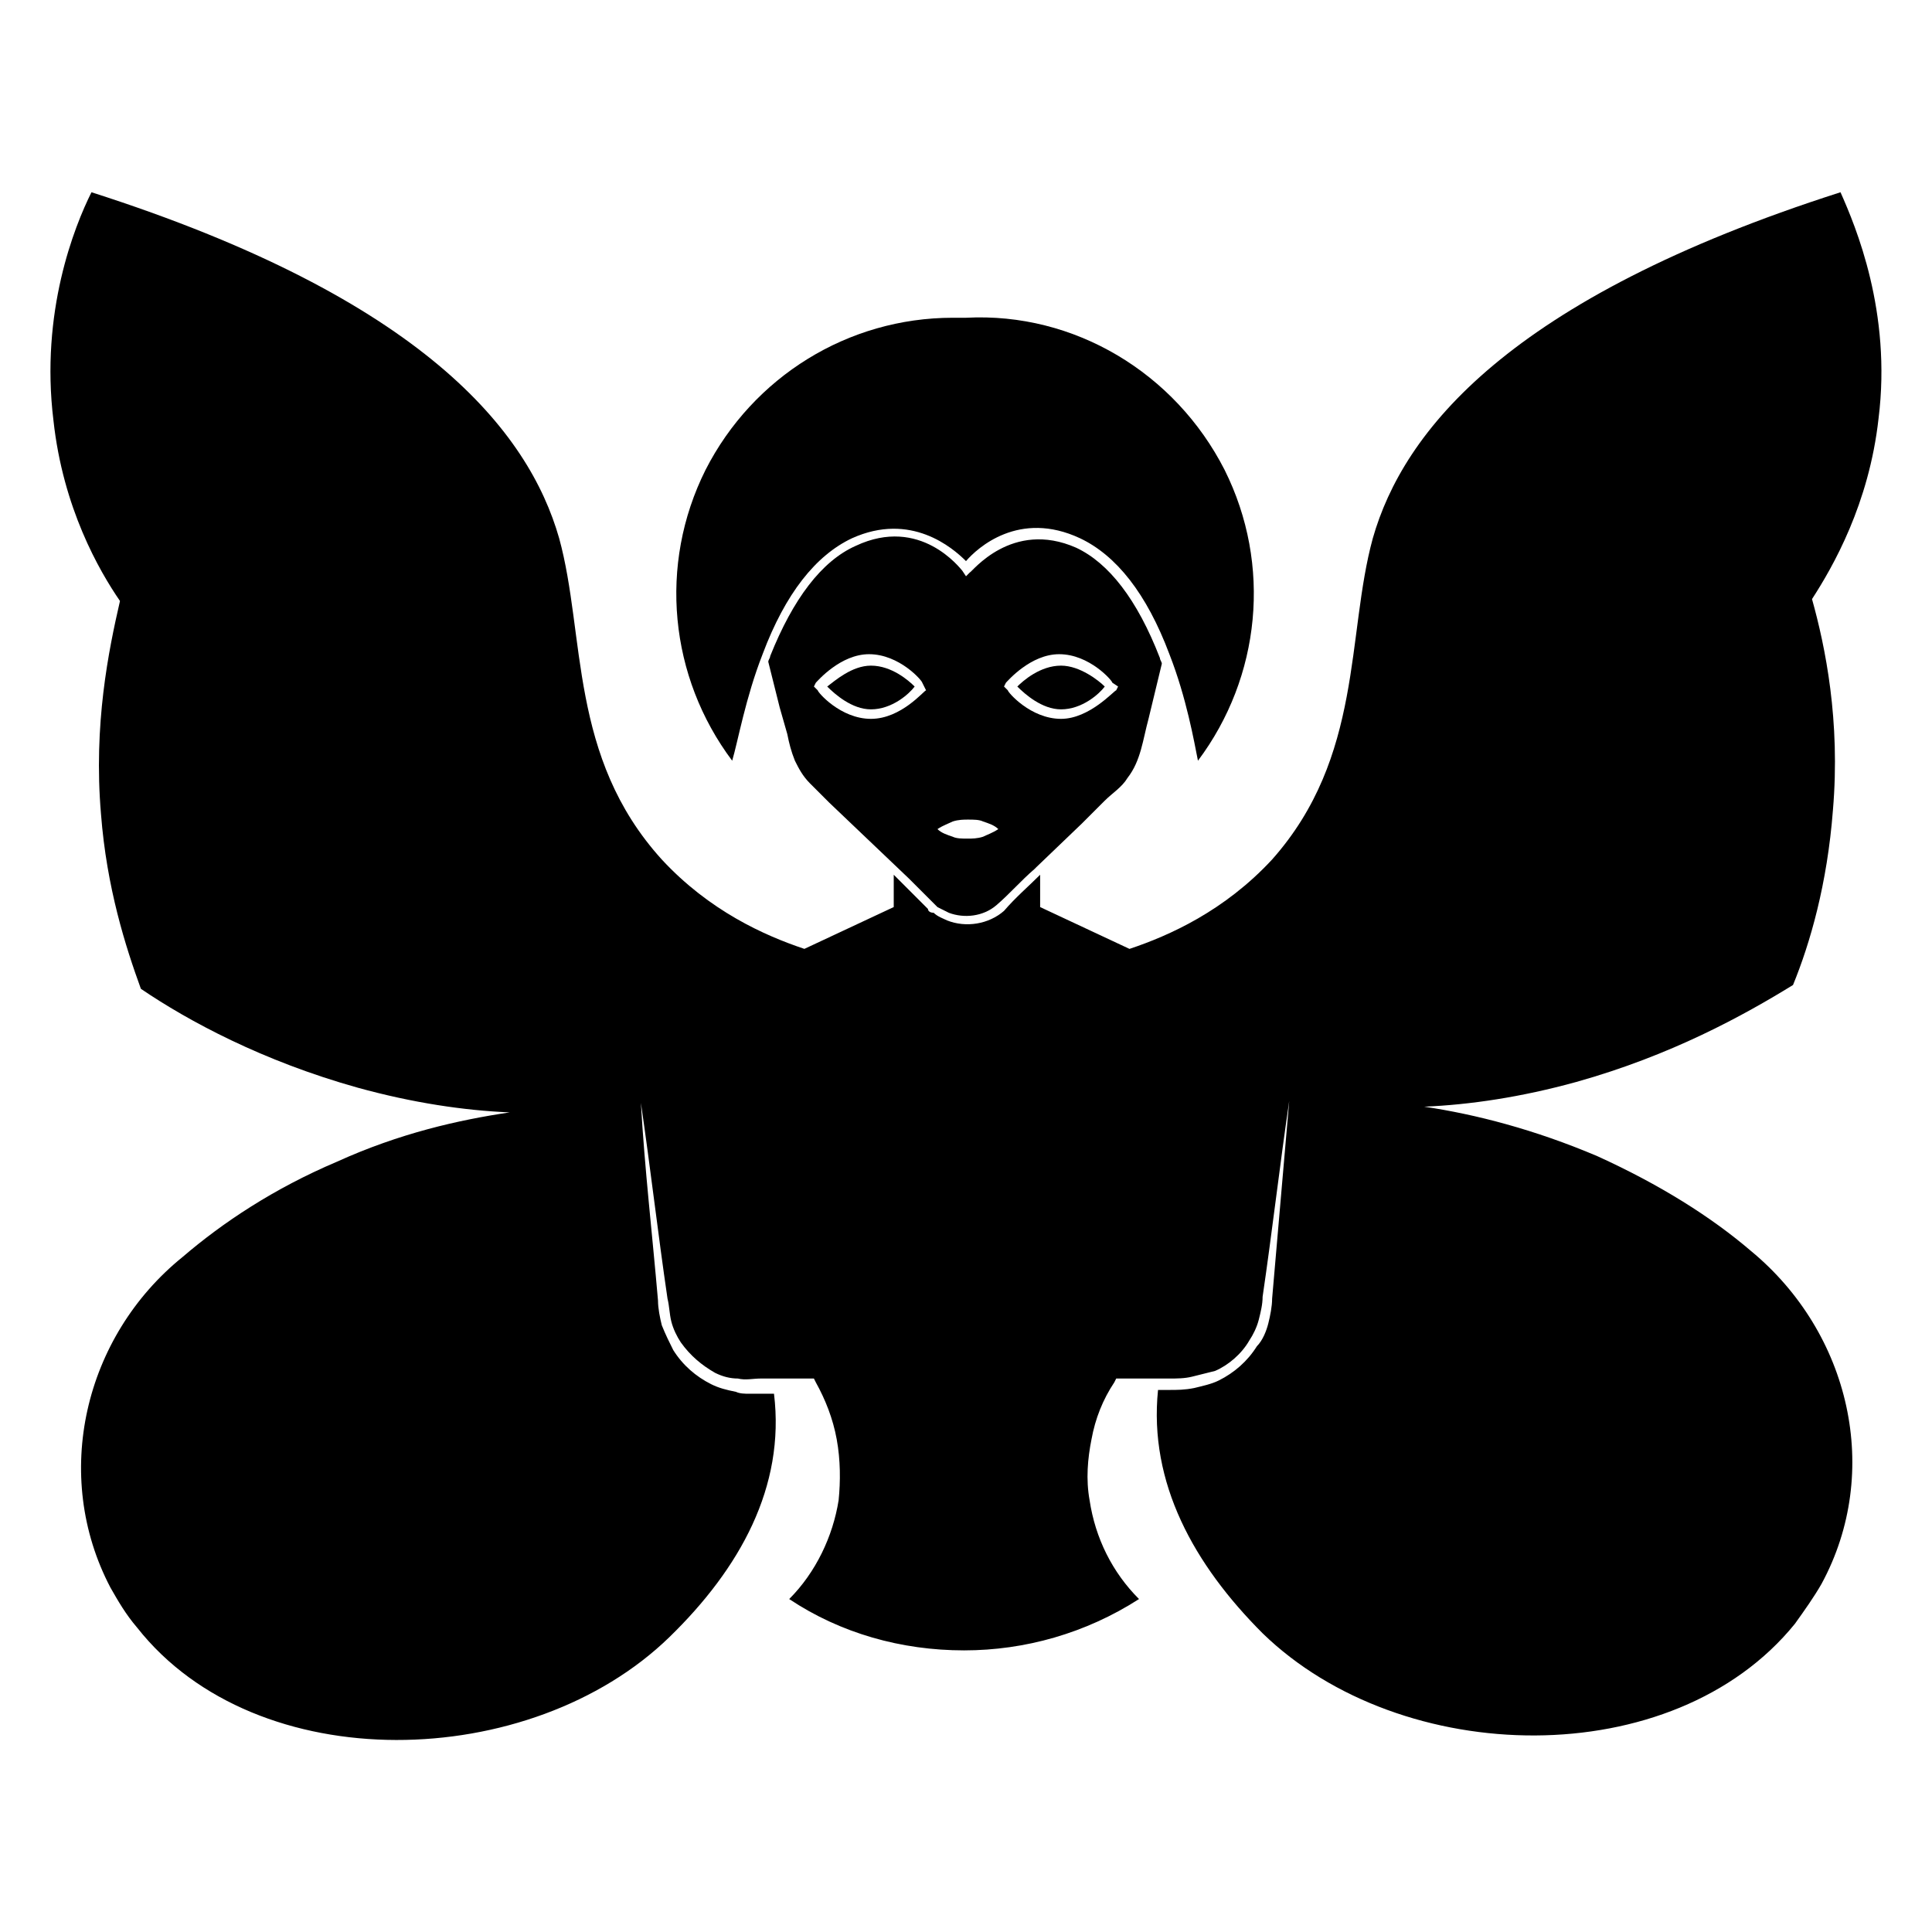
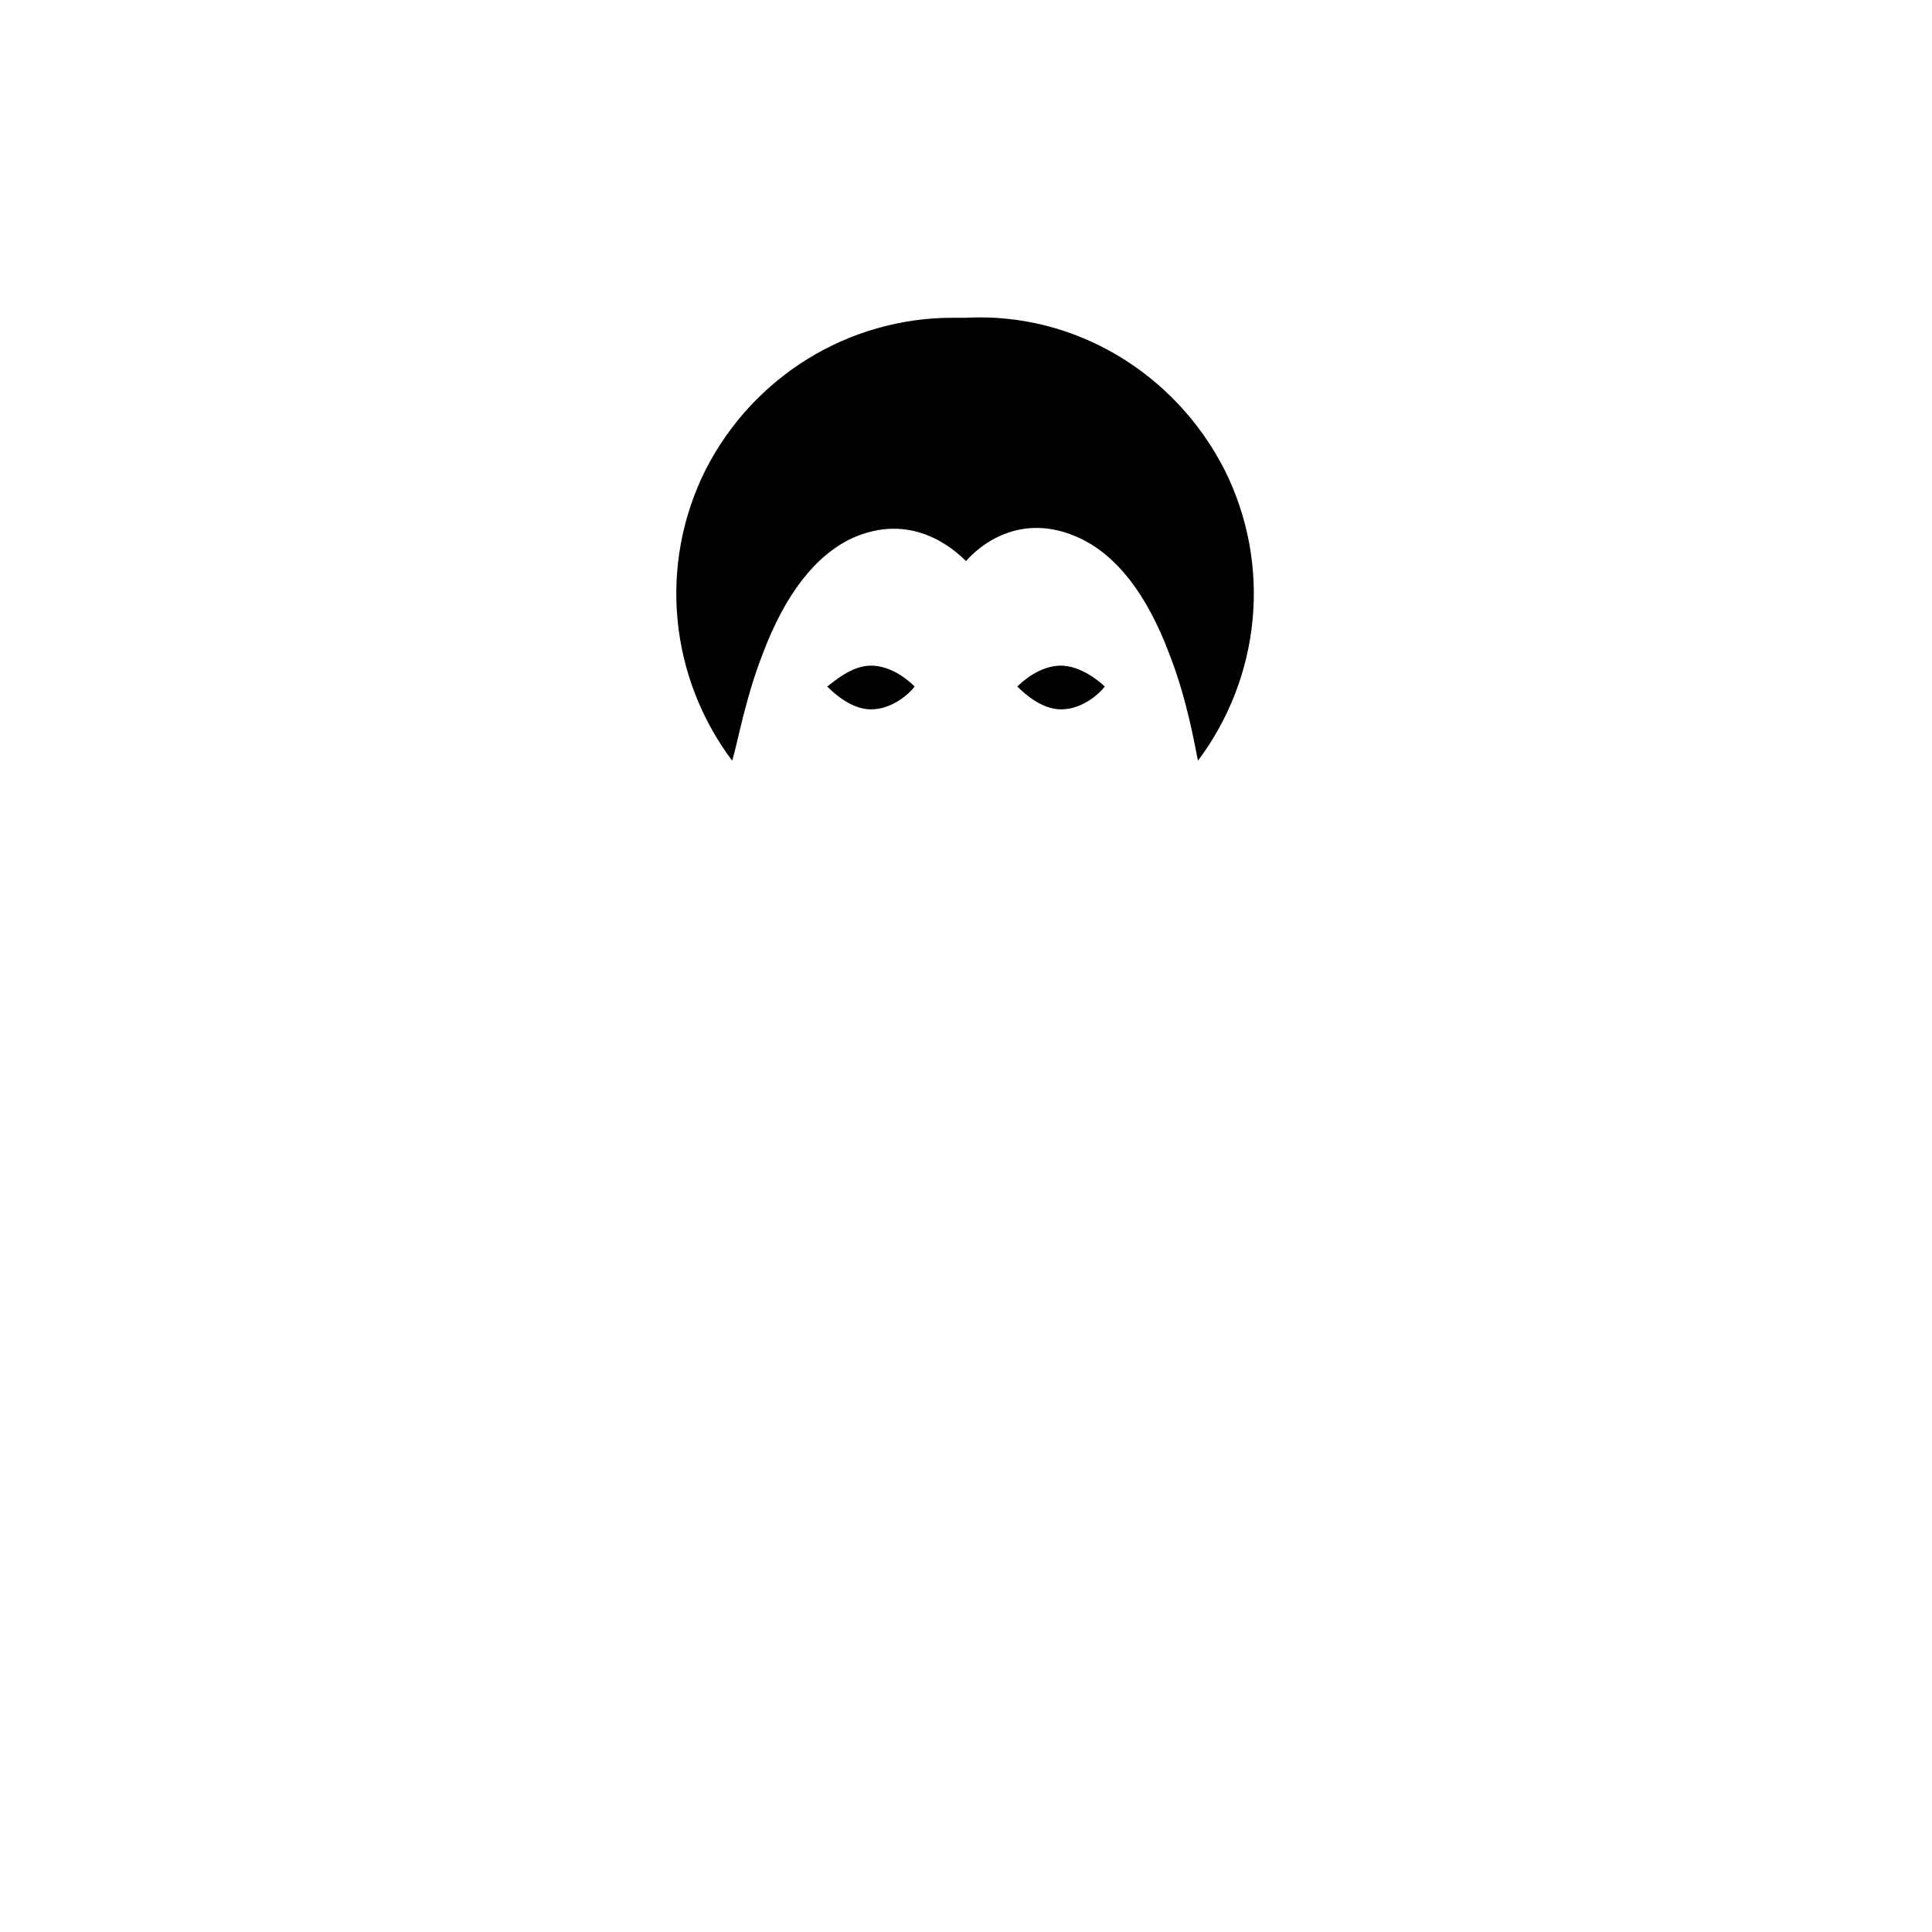
<svg xmlns="http://www.w3.org/2000/svg" fill="#000000" width="800px" height="800px" version="1.1" viewBox="144 144 512 512">
  <g>
    <path d="m363.22 325.94c2.016 2.016 6.551 6.047 11.586 6.047 5.543 0 10.078-4.031 11.586-6.047-1.508-1.512-6.039-5.539-11.582-5.539-5.039 0-9.574 4.027-11.59 5.539z" />
    <path d="m413.6 325.94c2.016 2.016 6.551 6.047 11.586 6.047 5.543 0 10.078-4.031 11.586-6.047-1.508-1.512-6.547-5.539-11.586-5.539-5.539 0-10.074 4.027-11.586 5.539z" />
-     <path d="m429.22 289.16c-17.129-7.559-27.711 6.551-28.215 6.551l-1.004 1.008-1.008-1.512c-0.504-0.504-11.082-14.609-28.215-6.551-9.07 4.031-16.625 14.105-22.672 29.223 0 0.504-0.504 1.008-0.504 1.512l3.023 12.09 2.016 7.055c0.504 2.519 1.008 4.535 2.016 7.055 1.008 2.016 2.016 4.031 4.031 6.047 1.512 1.512 3.527 3.527 5.039 5.039l21.156 20.156 5.039 5.039c1.008 1.008 1.512 1.512 2.519 2.519 1.008 0.504 2.016 1.008 3.023 1.512 4.031 1.512 9.07 1.008 12.594-2.016 3.527-3.023 6.551-6.551 10.078-9.574l0.504-0.504 12.09-11.586 6.047-6.047c2.016-2.016 4.535-3.527 6.047-6.047 3.527-4.535 4.031-10.078 5.543-15.617l3.527-14.609c0-0.504-0.504-1.008-0.504-1.512-6.051-15.629-13.605-25.199-22.172-29.23zm-39.801 37.785c-0.504 0-6.551 7.559-14.609 7.559-8.062 0-14.105-7.055-14.105-7.559l-1.008-1.008 0.504-1.008c0.504-0.504 6.551-7.559 14.105-7.559 8.062 0 14.105 7.055 14.105 7.559zm15.113 38.793c-1.512 0.504-3.023 0.504-4.031 0.504-1.512 0-3.023 0-4.031-0.504-1.512-0.504-3.023-1.008-4.031-2.016 1.512-1.008 3.023-1.512 4.031-2.016 1.512-0.504 3.023-0.504 4.031-0.504 1.512 0 3.023 0 4.031 0.504 1.512 0.504 3.023 1.008 4.031 2.016-1.512 1.008-3.023 1.512-4.031 2.016zm35.773-39.801-0.504 1.008c-0.504 0-7.055 7.559-14.613 7.559-8.062 0-14.105-7.055-14.105-7.559l-1.008-1.008 0.504-1.008c0.504-0.504 6.551-7.559 14.105-7.559 8.062 0 14.105 7.055 14.105 7.559z" />
    <path d="m346.09 317.38c6.047-16.121 14.105-26.199 23.68-30.73 15.617-7.055 26.703 2.519 30.23 6.047 3.023-3.527 14.105-13.602 30.23-6.047 9.574 4.535 17.633 14.609 23.68 30.73 4.535 11.586 6.551 23.176 7.559 28.215 16.625-22.168 19.648-51.891 7.055-77.082-13.098-25.695-39.801-41.816-68.52-40.305h-3.527c-27.711 0-52.898 15.617-65.496 40.305-12.594 25.191-9.574 54.914 7.055 77.082 1.508-5.039 3.519-16.629 8.055-28.215z" />
-     <path d="m631.75 194.95c-88.164 28.211-115.88 63.48-123.94 91.691-7.051 25.695-2.519 57.938-26.699 85.145-12.594 13.602-27.207 20.152-37.785 23.68l-23.68-11.082v-8.566c-3.023 3.023-6.551 6.047-9.574 9.574-4.031 3.527-10.078 4.535-15.113 2.519-1.008-0.504-2.519-1.008-3.527-2.016-1.008-0.004-1.512-0.508-1.512-1.012l-9.07-9.07v8.566l-23.68 11.082c-10.578-3.527-25.191-10.078-37.785-23.68-24.684-27.203-20.148-59.445-27.203-85.141-8.062-28.211-35.77-63.48-123.94-91.691-4.535 9.07-13.602 31.738-10.078 60.457 2.519 23.176 12.09 39.801 17.633 47.863-3.019 13.098-7.051 32.746-5.035 56.426 1.512 19.648 6.551 35.266 10.578 46.352 12.598 8.562 32.246 19.141 57.438 26.195 14.609 4.031 28.215 6.047 40.305 6.551-13.602 2.016-29.223 5.543-45.848 13.098-16.625 7.055-30.23 16.121-40.809 25.191-26.199 21.16-34.762 57.938-19.145 87.664 2.016 3.527 4.031 7.055 7.055 10.578 31.738 40.305 104.29 38.289 141.07 2.519 18.641-18.137 30.73-39.801 27.711-64.488h-6.551c-1.008 0-2.519 0-3.527-0.504-2.519-0.504-4.535-1.008-6.551-2.016-4.031-2.016-7.559-5.039-10.078-9.07-1.008-2.016-2.016-4.031-3.023-6.551-0.504-2.016-1.008-4.535-1.008-6.551-1.512-17.633-3.527-34.762-4.535-52.395 2.519 17.129 4.535 34.762 7.055 51.891 0.504 2.016 0.504 4.031 1.008 6.047s1.512 4.031 2.519 5.543c2.519 3.527 5.543 6.047 9.07 8.062 2.016 1.008 4.031 1.512 6.047 1.512 2.016 0.504 4.031 0 6.047 0h14.105l0.504 1.008c2.519 4.535 4.535 9.574 5.543 15.113 1.008 5.543 1.008 11.082 0.504 16.121-1.512 9.574-6.047 19.145-13.098 26.199 13.602 9.07 29.727 13.602 46.352 13.602 16.121 0 32.242-4.535 46.352-13.602-7.055-7.055-11.586-16.121-13.098-26.199-1.008-5.543-0.504-11.082 0.504-16.121 1.008-5.543 3.023-10.578 6.047-15.113l0.504-1.008h14.105c2.016 0 4.031 0 6.047-0.504 2.016-0.504 4.031-1.008 6.047-1.512 3.527-1.512 7.055-4.535 9.07-8.062 1.008-1.512 2.016-3.527 2.519-5.543s1.008-4.031 1.008-6.047c2.519-17.129 4.535-34.762 7.055-51.891-1.512 17.633-3.023 34.762-4.535 52.395 0 2.016-0.504 4.535-1.008 6.551-0.504 2.016-1.512 4.535-3.023 6.047-2.519 4.031-6.047 7.055-10.078 9.07-2.016 1.008-4.535 1.512-6.551 2.016-2.519 0.504-4.535 0.504-6.551 0.504h-3.023c-2.519 24.688 9.574 46.352 27.711 64.488 36.777 35.77 108.82 37.281 141.07-2.519 2.519-3.527 5.039-7.055 7.055-10.578 16.121-29.727 7.559-66.504-18.641-88.168-10.578-9.07-24.184-17.633-40.809-25.191-16.625-7.055-32.242-11.082-45.848-13.098 12.09-0.504 25.695-2.519 40.305-6.551 25.191-7.055 44.336-17.633 57.434-25.695 4.535-11.082 9.07-26.703 10.578-46.352 2.016-23.68-2.016-43.328-5.543-55.922 5.543-8.566 15.113-25.191 17.633-47.863 3.523-28.211-6.051-50.883-10.082-59.949z" />
  </g>
</svg>